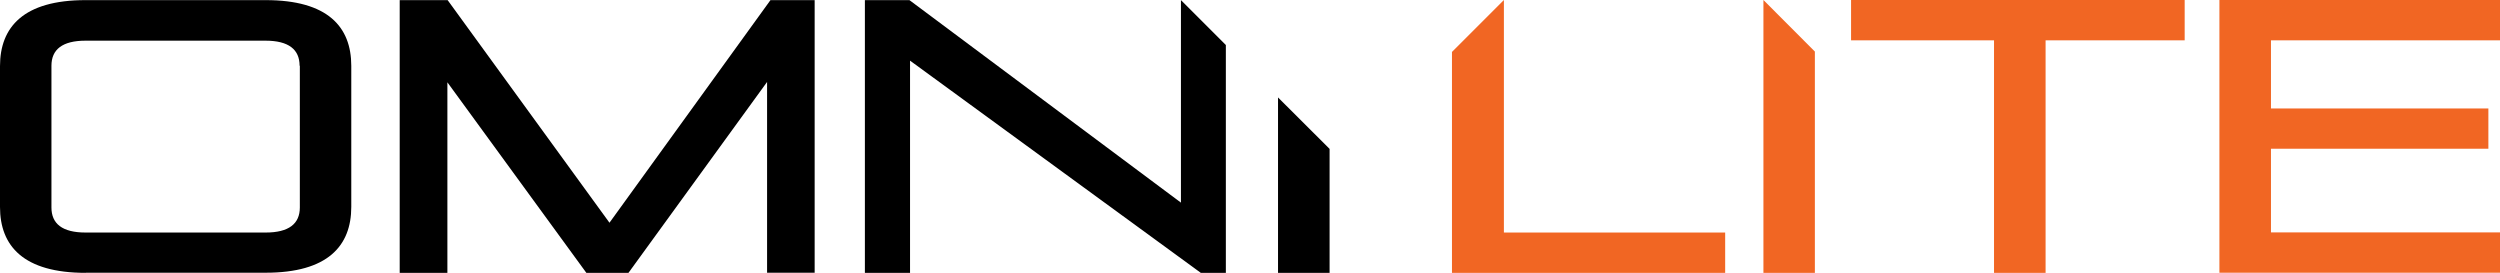
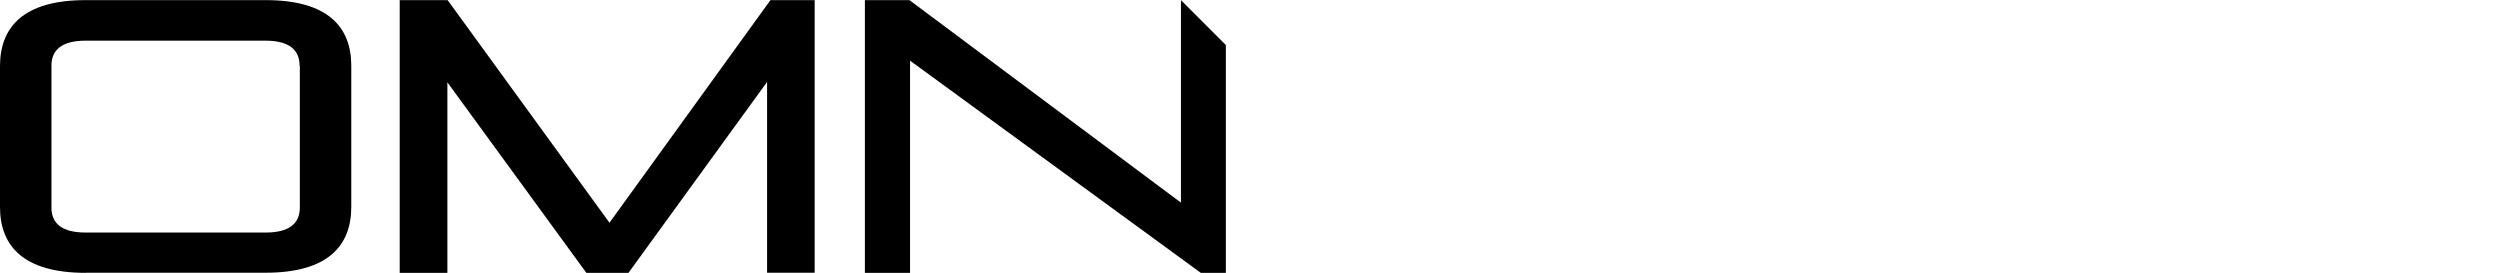
<svg xmlns="http://www.w3.org/2000/svg" id="Layer_2" data-name="Layer 2" viewBox="0 0 206.53 22.54">
  <defs>
    <style>
      .cls-1 {
        fill: #f16623;
      }
    </style>
  </defs>
  <g id="Layer_1-2" data-name="Layer 1">
    <g>
-       <path class="cls-1" d="M164.73,22.54V3.33h-11.81V0h27.56v3.33h-11.49v19.21h-4.26Z" />
-       <path class="cls-1" d="M183.35,22.54V0h23.18v3.33h-18.92v5.63h17.96v3.33h-17.96v6.91h18.92v3.33h-23.18Z" />
-       <polygon class="cls-1" points="124.24 19.21 124.24 0 119.95 4.29 119.95 22.54 142.52 22.54 142.52 19.21 124.24 19.21" />
-       <polygon class="cls-1" points="145.68 0 145.68 22.54 149.93 22.54 149.93 4.26 145.68 0" />
      <path d="M7.07,22.54c-5.12,0-7.07-2.21-7.07-5.44V5.46C0,2.23,1.95.01,7.07.01h14.88c5.12,0,7.07,2.2,7.07,5.43v11.65c0,3.23-1.95,5.44-7.07,5.44H7.07ZM24.75,5.43c0-1.34-.9-2.07-2.82-2.07H7.07c-1.92,0-2.82.73-2.82,2.07v11.71c0,1.34.89,2.07,2.82,2.07h14.88c1.92,0,2.82-.73,2.82-2.07V5.43h-.01Z" />
      <path d="M63.37,22.54V6.77l-11.45,15.77h-3.48l-11.48-15.74v15.74h-3.94V.01h3.96l13.37,18.39L63.65.01h3.65v22.52h-3.94Z" />
      <polygon points="97.56 .01 97.56 16.74 75.13 .01 71.45 .01 71.45 22.54 75.18 22.54 75.18 5.01 99.2 22.54 101.27 22.54 101.27 3.72 97.56 .01 97.56 .01" />
-       <polygon points="105.58 22.54 109.84 22.54 109.84 12.3 105.58 8.05 105.58 22.54" />
    </g>
  </g>
</svg>